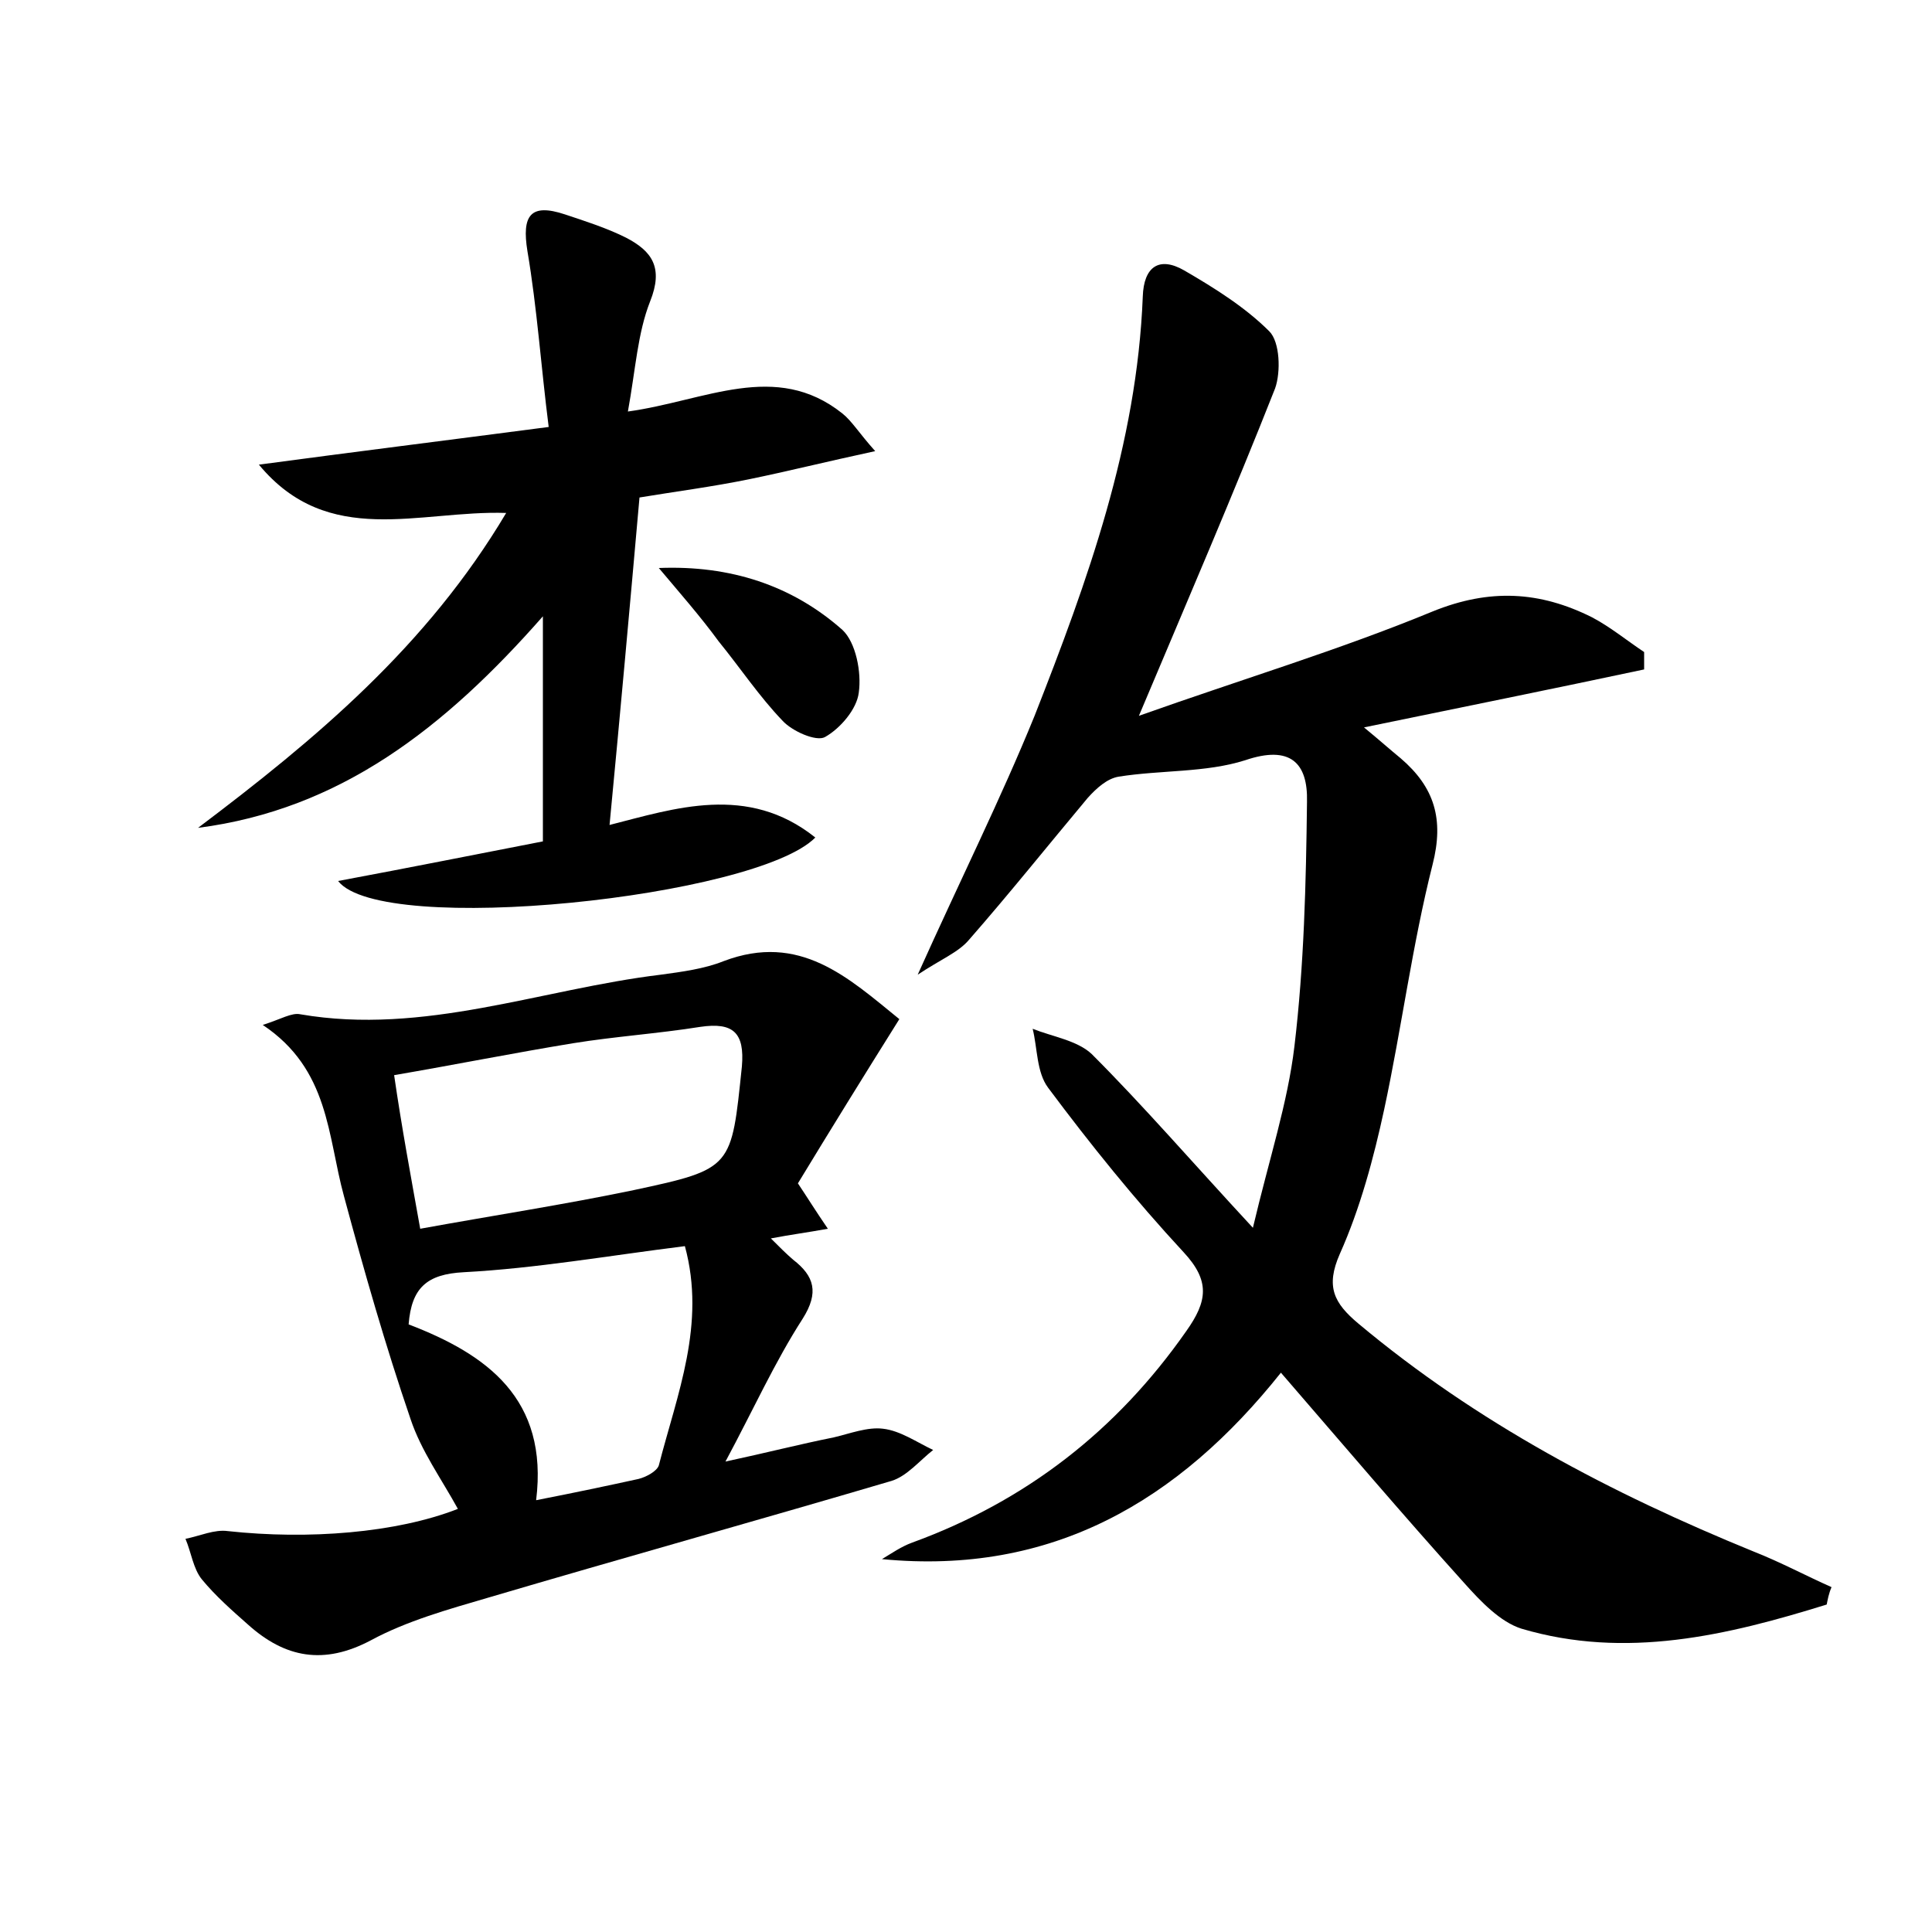
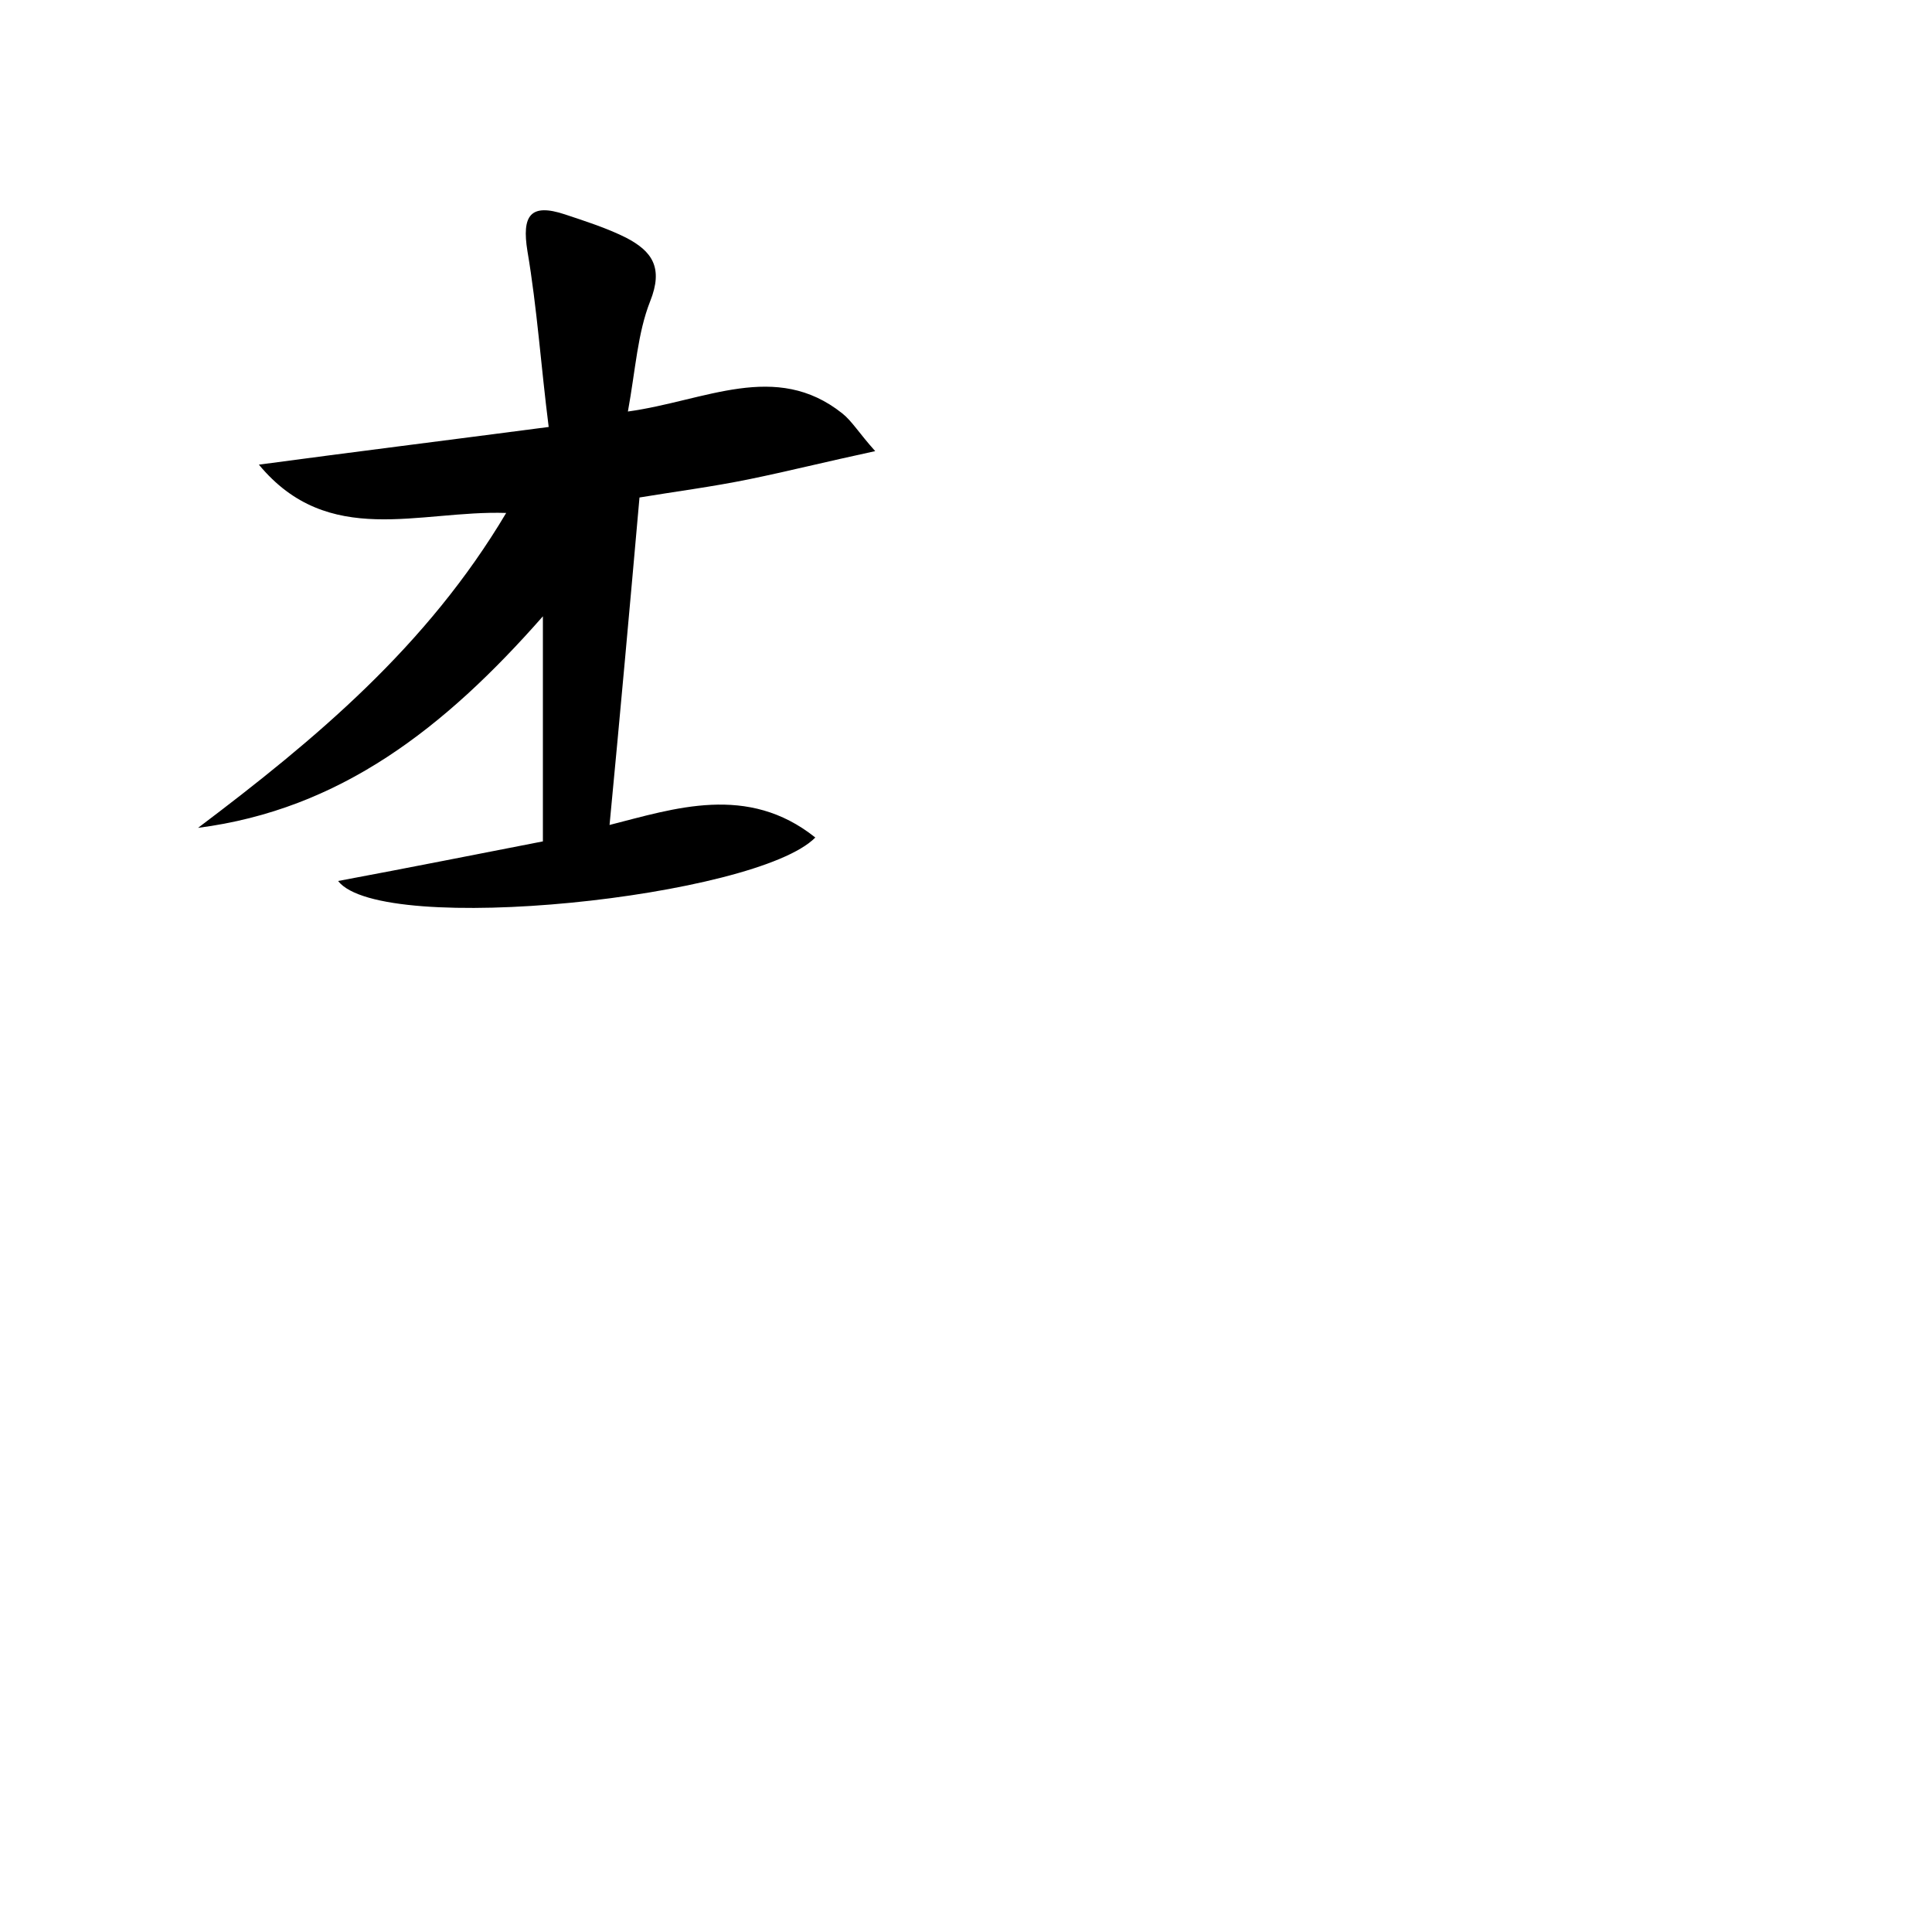
<svg xmlns="http://www.w3.org/2000/svg" version="1.1" id="图层_1" x="0px" y="0px" viewBox="0 0 200 200" style="enable-background:new 0 0 200 200;" xml:space="preserve">
  <style type="text/css">
	.st0{fill:#FFFFFF;}
</style>
  <g>
-     <path d="M189.1,166.1c-10.3,3.2-20.8,5.7-31.6,2.5c-2.2-0.7-4.2-2.8-5.9-4.7c-6.4-7.1-12.6-14.4-19-21.8   c-10.6,13.3-23.7,21-41.3,19.3c1-0.6,2-1.3,3.1-1.7c11.8-4.3,21.2-11.6,28.4-21.9c2.2-3.1,2.5-5.2-0.3-8.2c-5-5.4-9.6-11.1-14-17   c-1.2-1.6-1.1-4.1-1.6-6.1c2,0.8,4.6,1.2,6.1,2.6c5.4,5.4,10.4,11.2,16.7,18c1.7-7.2,3.6-12.9,4.3-18.8c1-8.4,1.2-16.9,1.3-25.3   c0.1-4-1.7-5.9-6.4-4.3c-4.1,1.3-8.7,1-13.1,1.7c-1.2,0.2-2.3,1.2-3.2,2.2c-4.1,4.9-8.1,9.9-12.3,14.7c-1.1,1.3-2.9,2-5.3,3.6   c4.4-9.8,8.6-18.2,12.1-26.8c5.5-14,10.6-28.1,11.2-43.4c0.1-3.1,1.7-4.2,4.3-2.7c3.1,1.8,6.3,3.8,8.8,6.3c1.1,1.1,1.2,4.2,0.6,5.9   c-4.3,10.9-9,21.8-14.1,33.9c10.7-3.8,20.7-6.8,30.4-10.8c5.9-2.4,11.1-2.1,16.5,0.6c1.9,1,3.6,2.4,5.4,3.6c0,0.6,0,1.2,0,1.8   c-9.4,2-18.8,3.9-29,6c1.7,1.4,2.7,2.3,3.8,3.2c3.5,3,4.5,6.3,3.3,11c-2.1,8.3-3.2,16.9-5,25.3c-1.1,5.1-2.5,10.3-4.6,15   c-1.5,3.4-0.6,5.1,1.9,7.2c12.3,10.3,26.2,17.6,40.9,23.6c2.8,1.1,5.4,2.5,8.1,3.7C189.3,165,189.2,165.6,189.1,166.1z" />
-     <path d="M47.4,156.2c-1.7-3.1-3.8-6-4.9-9.3c-2.6-7.6-4.8-15.3-6.9-23.1c-1.7-6.2-1.5-13.1-8.4-17.7c1.9-0.6,3-1.3,3.9-1.1   c12.8,2.2,24.9-2.6,37.3-4.1c2.2-0.3,4.5-0.6,6.5-1.4c7.9-3,12.9,1.7,18.2,6c-3.7,5.9-7.1,11.4-10.5,17c1,1.5,1.8,2.8,3.1,4.7   c-2.2,0.4-3.8,0.6-5.9,1c0.9,0.9,1.6,1.6,2.3,2.2c2.2,1.7,2.7,3.4,1,6.1c-2.9,4.5-5.1,9.4-8,14.8c4.2-0.9,7.7-1.8,11.2-2.5   c1.7-0.4,3.5-1.1,5.1-0.9c1.8,0.2,3.5,1.4,5.2,2.2c-1.4,1.1-2.7,2.7-4.3,3.2c-13.9,4.1-27.9,8-41.8,12.1c-4.1,1.2-8.4,2.4-12.1,4.4   c-4.9,2.6-8.9,1.8-12.7-1.6c-1.7-1.5-3.4-3-4.8-4.7c-0.9-1.1-1.1-2.8-1.7-4.2c1.5-0.3,3-1,4.4-0.8C31.9,159.4,41,158.7,47.4,156.2z    M43.5,127.2c7.7-1.4,14.9-2.5,22.1-4c10.3-2.2,10.1-2.3,11.2-12.8c0.3-3.5-0.9-4.6-4.3-4.1c-4.4,0.7-8.9,1-13.2,1.7   c-6.1,1-12.1,2.2-18.5,3.3C41.6,116.8,42.5,121.6,43.5,127.2z M70.9,129c-8,1-15.4,2.3-22.9,2.7c-3.8,0.2-5.4,1.6-5.7,5.4   c8.1,3.1,14.5,7.7,13.2,18.2c4.1-0.8,7.4-1.5,10.6-2.2c0.8-0.2,1.9-0.8,2.1-1.4C70.1,144.3,73.1,137.1,70.9,129z" />
    <path d="M52.4,53.1c-9-0.3-18.4,3.7-25.6-5c9.7-1.3,19.3-2.5,30-3.9C56,37.9,55.6,31.9,54.6,26c-0.6-3.7,0.3-5,3.9-3.8   c2.1,0.7,4.3,1.4,6.3,2.4c2.7,1.4,3.9,3.1,2.5,6.6c-1.3,3.3-1.5,7-2.3,11.4c8-1.1,15.3-5.3,22.2,0.2c1,0.8,1.7,2,3.4,3.9   c-5.1,1.1-9.1,2.1-13,2.9c-3.9,0.8-7.8,1.3-11.4,1.9c-1,11.3-2,22.4-3.1,33.9c6.7-1.7,14.3-4.3,21.3,1.3   c-6.1,6.2-44.9,10.3-49.4,4.5c7.5-1.4,14.5-2.8,21.2-4.1c0-7.6,0-14.8,0-23.3C46,75.4,35.2,83.8,20.5,85.7   C32.7,76.5,44.2,66.9,52.4,53.1z" />
-     <path d="M68.2,58.8c7.4-0.3,13.8,1.8,19,6.4c1.4,1.3,2,4.4,1.7,6.5c-0.2,1.7-1.9,3.7-3.5,4.6c-0.9,0.5-3.4-0.6-4.4-1.7   c-2.4-2.5-4.4-5.5-6.6-8.2C72.5,63.8,70.3,61.3,68.2,58.8z" />
  </g>
</svg>